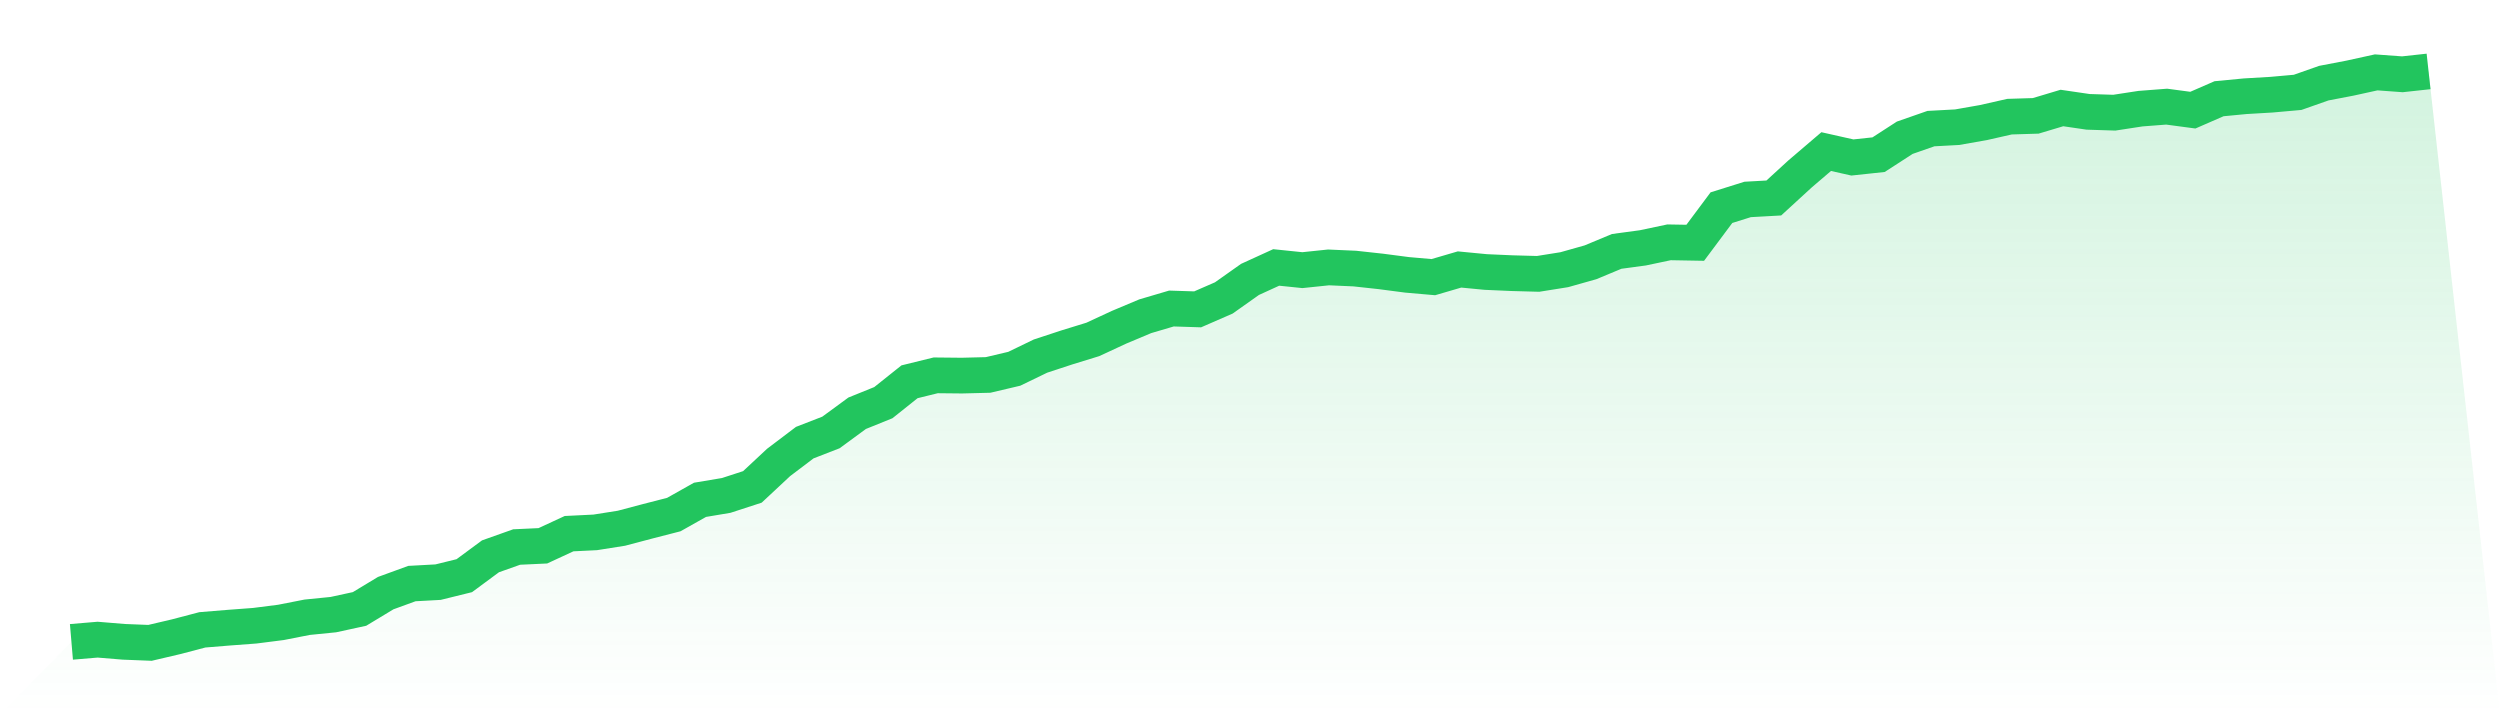
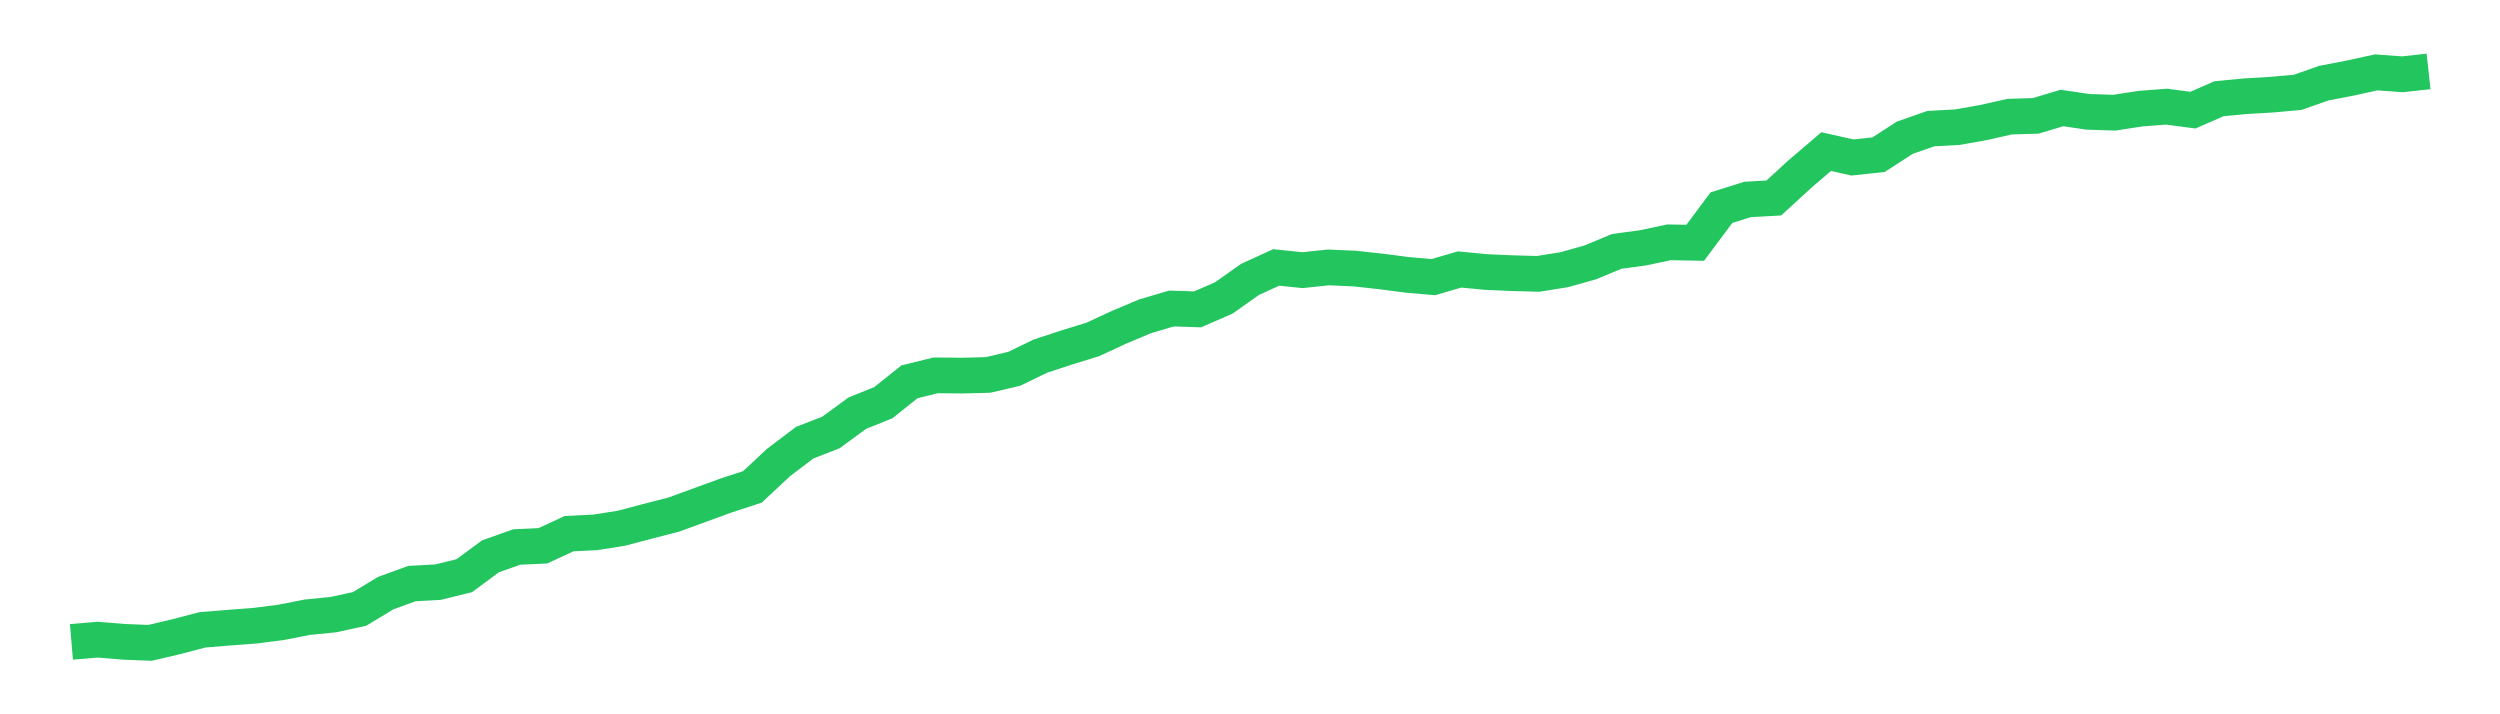
<svg xmlns="http://www.w3.org/2000/svg" viewBox="0 0 140 40">
  <defs>
    <linearGradient id="gradient" x1="0" x2="0" y1="0" y2="1">
      <stop offset="0%" stop-color="#22c55e" stop-opacity="0.2" />
      <stop offset="100%" stop-color="#22c55e" stop-opacity="0" />
    </linearGradient>
  </defs>
-   <path d="M4,35.945 L4,35.945 L5.467,35.821 L6.933,35.942 L8.4,36 L9.867,35.656 L11.333,35.271 L12.8,35.151 L14.267,35.041 L15.733,34.854 L17.2,34.566 L18.667,34.419 L20.133,34.101 L21.6,33.215 L23.067,32.68 L24.533,32.6 L26,32.238 L27.467,31.154 L28.933,30.633 L30.4,30.565 L31.867,29.885 L33.333,29.813 L34.8,29.581 L36.267,29.193 L37.733,28.816 L39.2,27.99 L40.667,27.744 L42.133,27.267 L43.6,25.898 L45.067,24.787 L46.533,24.218 L48,23.142 L49.467,22.549 L50.933,21.38 L52.4,21.019 L53.867,21.034 L55.333,20.997 L56.8,20.651 L58.267,19.941 L59.733,19.459 L61.2,19.007 L62.667,18.326 L64.133,17.71 L65.6,17.277 L67.067,17.324 L68.533,16.685 L70,15.647 L71.467,14.977 L72.933,15.128 L74.4,14.975 L75.867,15.04 L77.333,15.2 L78.8,15.392 L80.267,15.52 L81.733,15.091 L83.2,15.232 L84.667,15.297 L86.133,15.337 L87.6,15.103 L89.067,14.689 L90.533,14.078 L92,13.88 L93.467,13.57 L94.933,13.596 L96.4,11.629 L97.867,11.169 L99.333,11.087 L100.8,9.742 L102.267,8.489 L103.733,8.819 L105.2,8.662 L106.667,7.713 L108.133,7.202 L109.6,7.123 L111.067,6.865 L112.533,6.533 L114,6.488 L115.467,6.048 L116.933,6.263 L118.4,6.31 L119.867,6.085 L121.333,5.972 L122.8,6.168 L124.267,5.529 L125.733,5.389 L127.2,5.303 L128.667,5.172 L130.133,4.656 L131.6,4.375 L133.067,4.053 L134.533,4.16 L136,4 L140,40 L0,40 z" fill="url(#gradient)" />
-   <path d="M4,35.945 L4,35.945 L5.467,35.821 L6.933,35.942 L8.4,36 L9.867,35.656 L11.333,35.271 L12.8,35.151 L14.267,35.041 L15.733,34.854 L17.2,34.566 L18.667,34.419 L20.133,34.101 L21.6,33.215 L23.067,32.68 L24.533,32.6 L26,32.238 L27.467,31.154 L28.933,30.633 L30.4,30.565 L31.867,29.885 L33.333,29.813 L34.8,29.581 L36.267,29.193 L37.733,28.816 L39.2,27.99 L40.667,27.744 L42.133,27.267 L43.6,25.898 L45.067,24.787 L46.533,24.218 L48,23.142 L49.467,22.549 L50.933,21.38 L52.4,21.019 L53.867,21.034 L55.333,20.997 L56.8,20.651 L58.267,19.941 L59.733,19.459 L61.2,19.007 L62.667,18.326 L64.133,17.71 L65.6,17.277 L67.067,17.324 L68.533,16.685 L70,15.647 L71.467,14.977 L72.933,15.128 L74.4,14.975 L75.867,15.04 L77.333,15.2 L78.8,15.392 L80.267,15.52 L81.733,15.091 L83.2,15.232 L84.667,15.297 L86.133,15.337 L87.6,15.103 L89.067,14.689 L90.533,14.078 L92,13.88 L93.467,13.57 L94.933,13.596 L96.4,11.629 L97.867,11.169 L99.333,11.087 L100.8,9.742 L102.267,8.489 L103.733,8.819 L105.2,8.662 L106.667,7.713 L108.133,7.202 L109.6,7.123 L111.067,6.865 L112.533,6.533 L114,6.488 L115.467,6.048 L116.933,6.263 L118.4,6.31 L119.867,6.085 L121.333,5.972 L122.8,6.168 L124.267,5.529 L125.733,5.389 L127.2,5.303 L128.667,5.172 L130.133,4.656 L131.6,4.375 L133.067,4.053 L134.533,4.16 L136,4" fill="none" stroke="#22c55e" stroke-width="2" />
+   <path d="M4,35.945 L4,35.945 L5.467,35.821 L6.933,35.942 L8.4,36 L9.867,35.656 L11.333,35.271 L12.8,35.151 L14.267,35.041 L15.733,34.854 L17.2,34.566 L18.667,34.419 L20.133,34.101 L21.6,33.215 L23.067,32.68 L24.533,32.6 L26,32.238 L27.467,31.154 L28.933,30.633 L30.4,30.565 L31.867,29.885 L33.333,29.813 L34.8,29.581 L36.267,29.193 L37.733,28.816 L40.667,27.744 L42.133,27.267 L43.6,25.898 L45.067,24.787 L46.533,24.218 L48,23.142 L49.467,22.549 L50.933,21.38 L52.4,21.019 L53.867,21.034 L55.333,20.997 L56.8,20.651 L58.267,19.941 L59.733,19.459 L61.2,19.007 L62.667,18.326 L64.133,17.71 L65.6,17.277 L67.067,17.324 L68.533,16.685 L70,15.647 L71.467,14.977 L72.933,15.128 L74.4,14.975 L75.867,15.04 L77.333,15.2 L78.8,15.392 L80.267,15.52 L81.733,15.091 L83.2,15.232 L84.667,15.297 L86.133,15.337 L87.6,15.103 L89.067,14.689 L90.533,14.078 L92,13.88 L93.467,13.57 L94.933,13.596 L96.4,11.629 L97.867,11.169 L99.333,11.087 L100.8,9.742 L102.267,8.489 L103.733,8.819 L105.2,8.662 L106.667,7.713 L108.133,7.202 L109.6,7.123 L111.067,6.865 L112.533,6.533 L114,6.488 L115.467,6.048 L116.933,6.263 L118.4,6.31 L119.867,6.085 L121.333,5.972 L122.8,6.168 L124.267,5.529 L125.733,5.389 L127.2,5.303 L128.667,5.172 L130.133,4.656 L131.6,4.375 L133.067,4.053 L134.533,4.16 L136,4" fill="none" stroke="#22c55e" stroke-width="2" />
</svg>